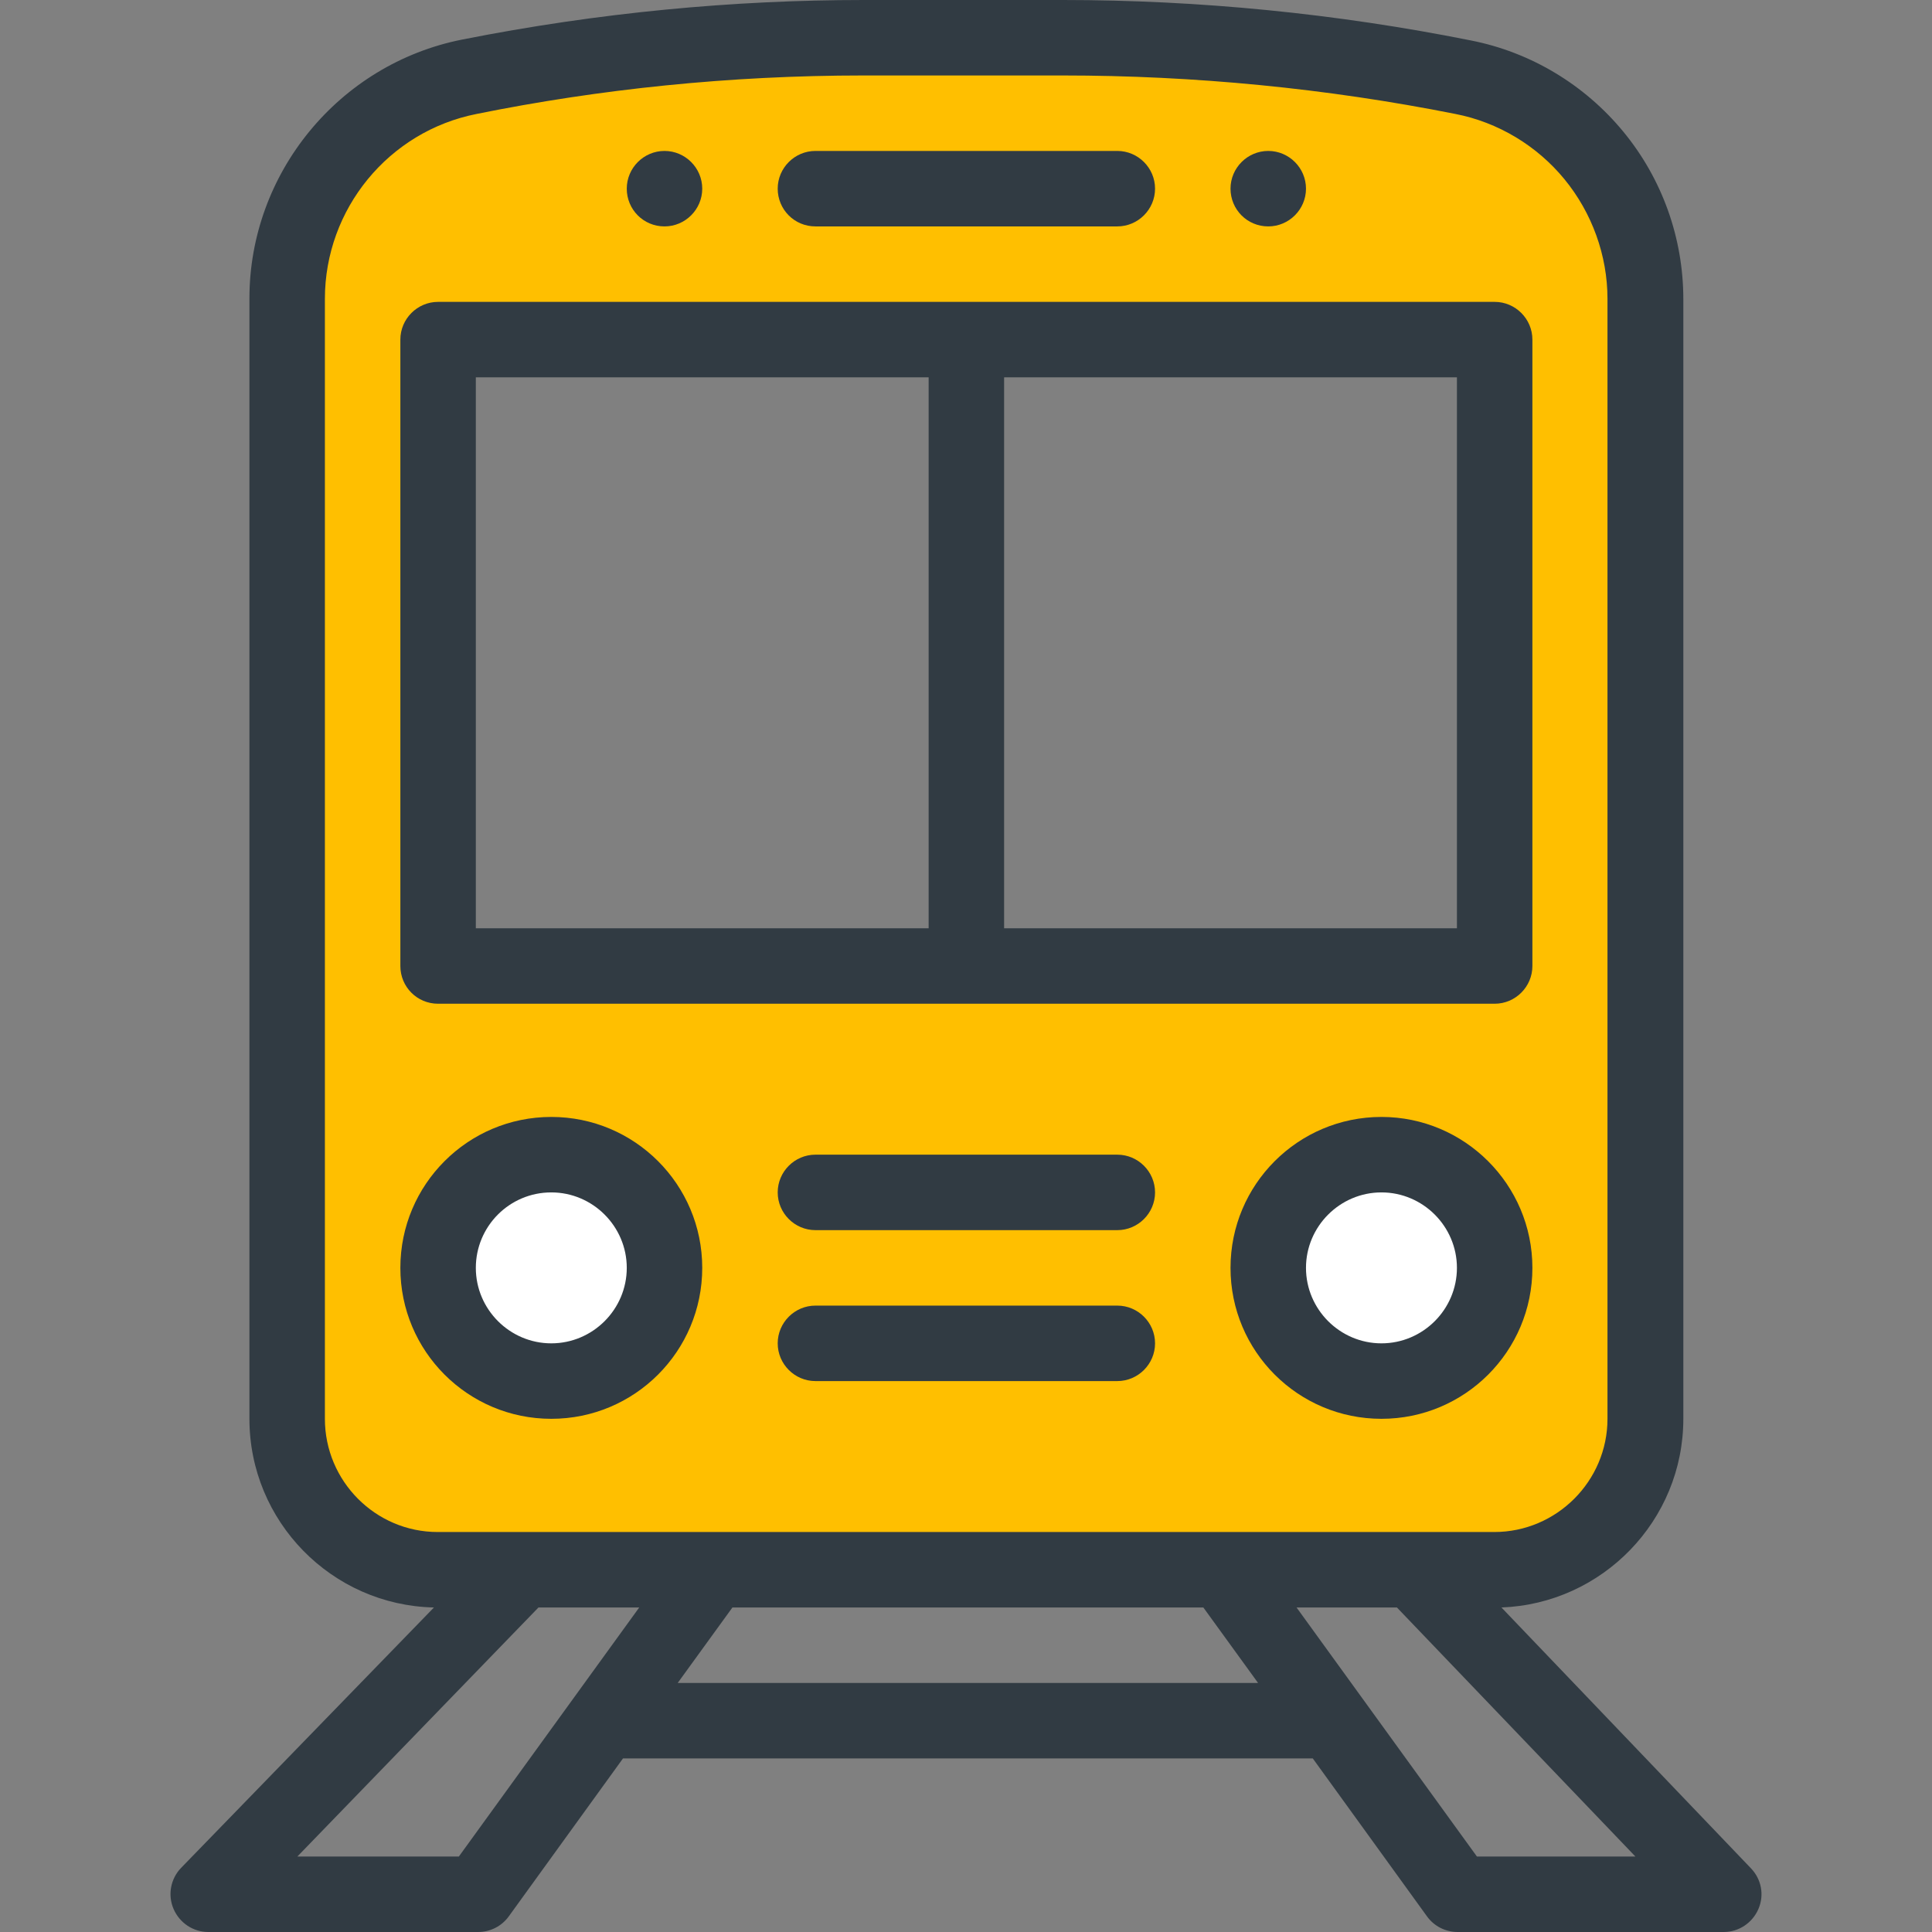
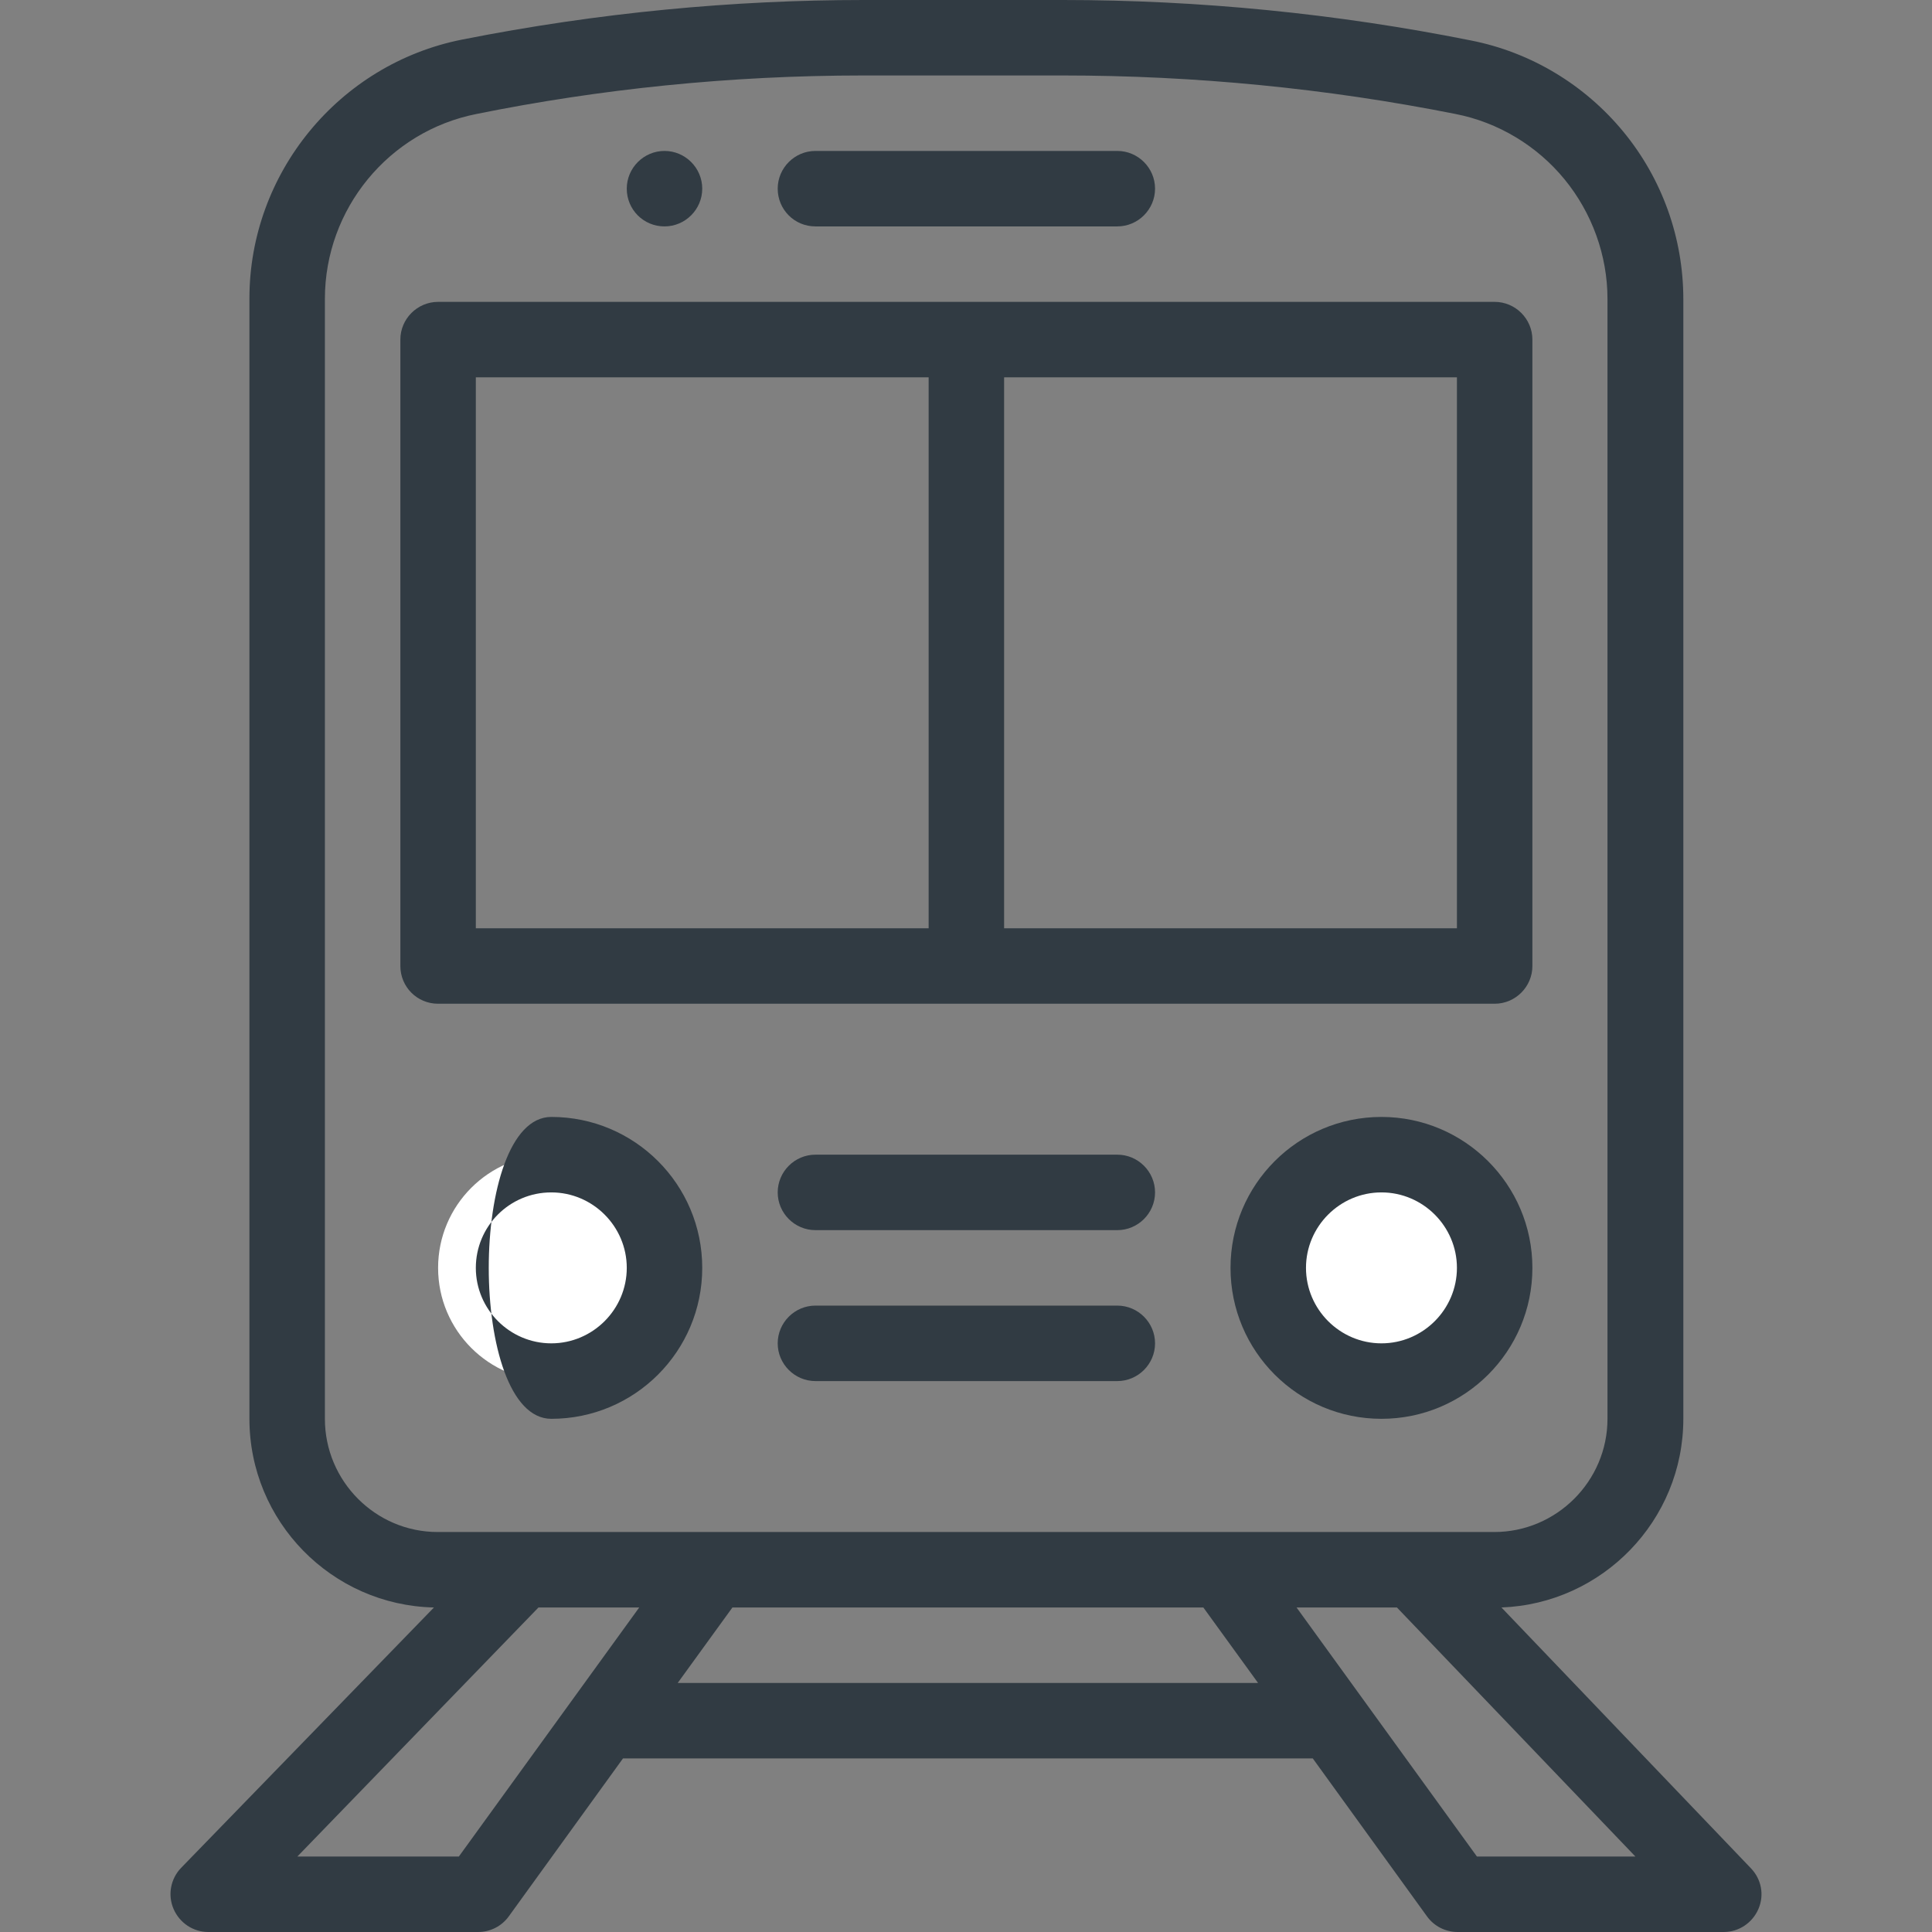
<svg xmlns="http://www.w3.org/2000/svg" version="1.1" id="Capa_1" x="0px" y="0px" viewBox="0 0 512 512" style="enable-background:new 0 0 512 512;" xml:space="preserve">
  <rect x="0" y="0" width="512" height="512" fill="#808080" stroke="none" />
  <style type="text/css">
	.st0{display:none;fill:#57555C;}
	.st1{fill:#FFBF00;}
	.st2{fill:#FFFFFF;}
	.st3{display:none;fill:#E3E3E3;}
	.st4{fill:#313B43;}
</style>
  <path class="st0" d="M374.5,416l82.3,86h-70.5c-40.9-56.4-27.5-37.9-62.3-86H374.5z" />
-   <path class="st1" d="M436.1,79.3V376c0,22.1-17.9,40-40,40h-21.6H324H189h-50.5h-22.4c-22.1,0-40-17.9-40-40V79.2  c0-28.6,20.2-53.2,48.2-58.8C157.5,13.7,192.6,10,228.8,10h52.8c35.6,0,71.1,3.5,106.1,10.4c14,2.8,26.1,10.3,34.7,20.8  C431,51.6,436.1,64.9,436.1,79.3z M116.1,90v166c12.3,0,267.7,0,280,0V90C383.8,90,128.3,90,116.1,90z" />
  <circle class="st2" cx="366.1" cy="336" r="30" />
-   <path class="st3" d="M116.1,90v166c12.3,0,267.7,0,280,0V90C383.8,90,128.3,90,116.1,90z" />
-   <path class="st0" d="M189,416c-35,48.3-25.4,35-62.3,86H55.2l83.3-86H189z" />
  <circle class="st2" cx="146.1" cy="336" r="30" />
-   <path class="st4" d="M336.1,60c5.5,0,10-4.5,10-10s-4.5-10-10-10s-10,4.5-10,10S330.5,60,336.1,60z" />
  <path class="st4" d="M176.1,60c5.5,0,10-4.5,10-10s-4.5-10-10-10s-10,4.5-10,10S170.5,60,176.1,60z" />
  <path class="st4" d="M397.9,426c26.7-1,48.2-23,48.2-50V79.3c0-16.2-5.6-31.9-15.9-44.4c-10.3-12.5-24.6-21.1-40.5-24.2  C354.2,3.6,317.8,0,281.7,0h-52.8c-34.4,0-70.2,3.3-106.5,10.5c-32.6,6.5-56.3,35.4-56.3,68.6V376c0,27.2,21.8,49.4,48.9,50L48,495  c-2.8,2.9-3.6,7.2-2,10.9c1.6,3.7,5.2,6.1,9.2,6.1h71.5c3.2,0,6.2-1.5,8.1-4.1l30.3-41.9h182.8l30.3,41.9c1.9,2.6,4.9,4.1,8.1,4.1  h70.5c4,0,7.6-2.4,9.2-6.1c1.6-3.7,0.8-7.9-2-10.8L397.9,426z M86.1,376V79.2c0-23.8,16.9-44.4,40.2-49  C158.9,23.6,193.4,20,228.8,20h52.8c34.9,0,69.9,3.4,104.1,10.2c11.3,2.2,21.6,8.4,28.9,17.3c7.3,8.9,11.4,20.2,11.4,31.7V376  c0,16.5-13.5,30-30,30h-280C99.5,406,86.1,392.5,86.1,376z M121.6,492H78.8l63.9-66h26.7L121.6,492z M179.6,446l14.5-20h124.8  l14.5,20H179.6z M391.4,492l-47.8-66h26.6l63.2,66H391.4z" />
  <path class="st4" d="M116.1,266h280c5.5,0,10-4.5,10-10V90c0-5.5-4.5-10-10-10h-280c-5.5,0-10,4.5-10,10v166  C106.1,261.5,110.5,266,116.1,266z M386.1,246h-120V100h120V246z M126.1,100h120v146h-120C126.1,246,126.1,100,126.1,100z" />
  <path class="st4" d="M216.1,60h80c5.5,0,10-4.5,10-10s-4.5-10-10-10h-80c-5.5,0-10,4.5-10,10S210.5,60,216.1,60z" />
  <path class="st4" d="M366.1,296c-22.1,0-40,17.9-40,40s17.9,40,40,40s40-17.9,40-40S388.1,296,366.1,296z M366.1,356  c-11,0-20-9-20-20s9-20,20-20s20,9,20,20S377.1,356,366.1,356z" />
-   <path class="st4" d="M146.1,376c22.1,0,40-17.9,40-40s-17.9-40-40-40s-40,17.9-40,40S124,376,146.1,376z M146.1,316c11,0,20,9,20,20  s-9,20-20,20s-20-9-20-20S135,316,146.1,316z" />
+   <path class="st4" d="M146.1,376c22.1,0,40-17.9,40-40s-17.9-40-40-40S124,376,146.1,376z M146.1,316c11,0,20,9,20,20  s-9,20-20,20s-20-9-20-20S135,316,146.1,316z" />
  <path class="st4" d="M296.1,306h-80c-5.5,0-10,4.5-10,10s4.5,10,10,10h80c5.5,0,10-4.5,10-10S301.6,306,296.1,306z" />
  <path class="st4" d="M296.1,346h-80c-5.5,0-10,4.5-10,10s4.5,10,10,10h80c5.5,0,10-4.5,10-10S301.6,346,296.1,346z" />
</svg>